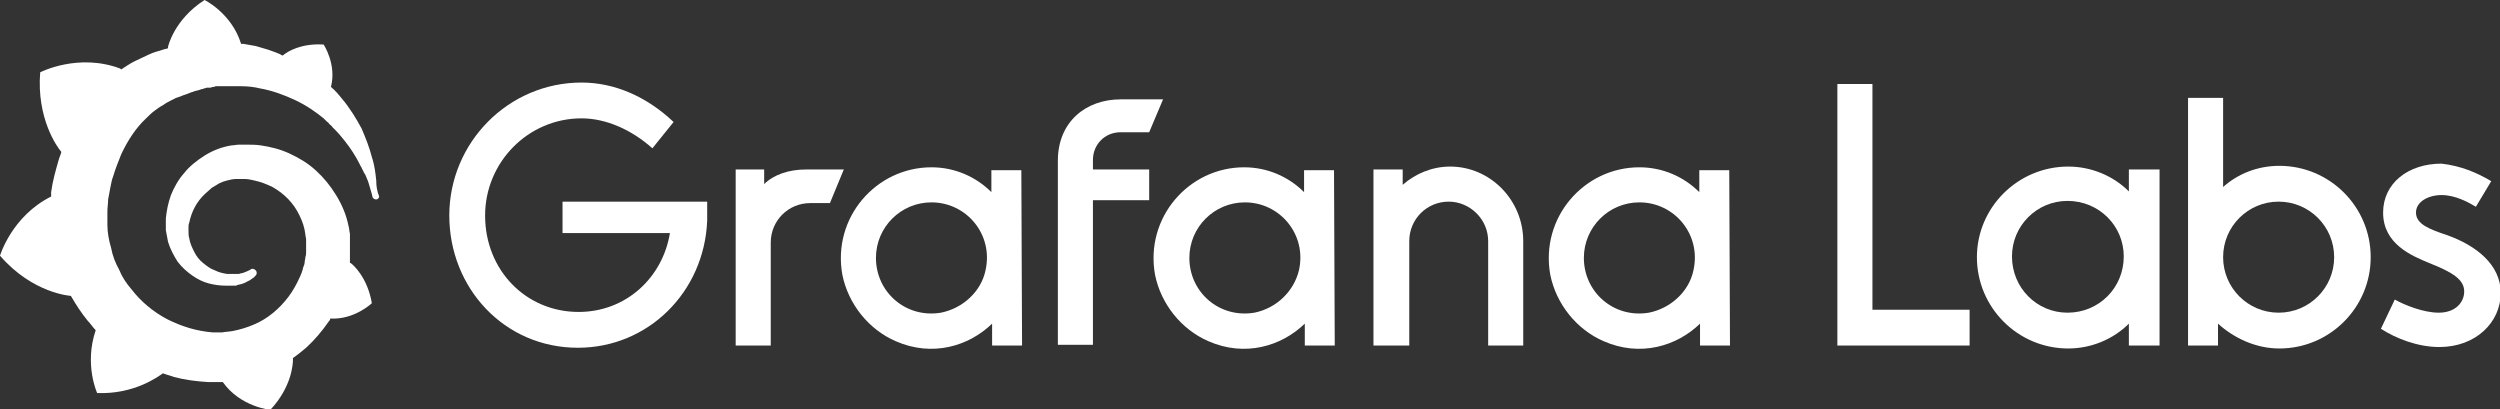
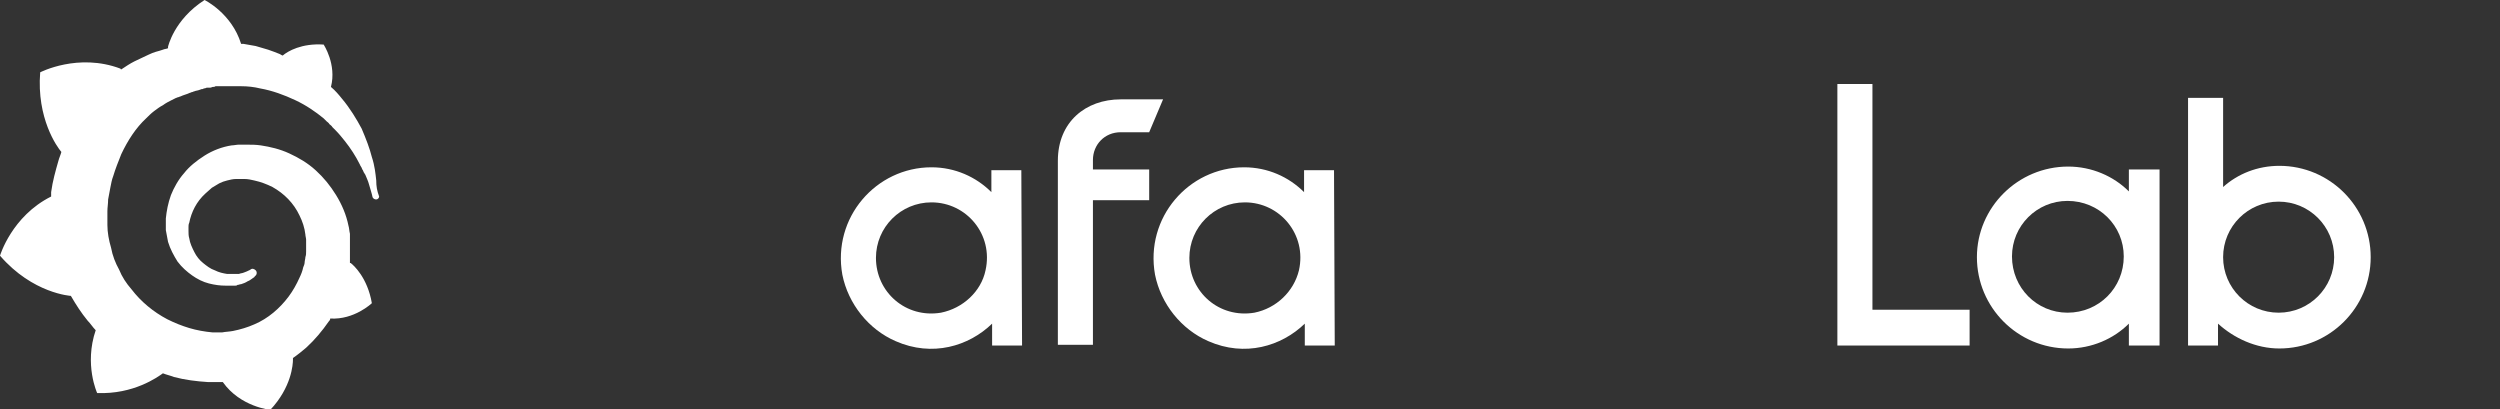
<svg xmlns="http://www.w3.org/2000/svg" id="Layer_1" x="0px" y="0px" viewBox="0 0 342.2 56" style="enable-background:new 0 0 342.2 56;" xml:space="preserve">
  <rect x="0" y="0" width="342.2" height="56" fill="#333333" stroke="none" />
  <style type="text/css">  .st0{fill:#FFFFFF;} </style>
  <g>
    <g>
-       <path class="st0" d="M96.8,30.2c-0.4,9.8-8.1,17.4-17.7,17.4c-10.1,0-17.6-8.2-17.6-18.1c0-10,8.1-18.2,18.1-18.2   c4.5,0,8.9,1.9,12.6,5.4l-2.9,3.6c-2.8-2.5-6.3-4.1-9.7-4.1c-7.3,0-13.2,6-13.2,13.3c0,7.5,5.6,13.2,12.8,13.2   c6.5,0,11.5-4.7,12.5-10.8H77v-4.3h19.8L96.8,30.2L96.8,30.2z">   </path>
-       <path class="st0" d="M113.6,27.8h-2.7c-3,0-5.4,2.4-5.4,5.4v14.1h-4.8V23.2h3.9v2c1.3-1.3,3.4-2,5.7-2h5.2L113.6,27.8z">   </path>
      <path class="st0" d="M139.9,47.3h-4.1v-3c-3.2,3.1-8.2,4.6-13.2,2.4c-3.7-1.6-6.5-5.1-7.3-9.1c-1.4-7.8,4.6-14.7,12.2-14.7   c3.2,0,6.1,1.3,8.2,3.4v-3h4.1L139.9,47.3L139.9,47.3z M134.9,37c1.1-4.9-2.6-9.3-7.4-9.3c-4.2,0-7.6,3.4-7.6,7.6   c0,4.7,4.1,8.3,8.9,7.5C131.8,42.2,134.3,39.9,134.9,37z">   </path>
      <path class="st0" d="M149.6,21.9v1.3h7.7v4.2h-7.7v19.8h-4.8V22c0-5.3,3.8-8.4,8.6-8.4h5.8l-1.9,4.5h-3.9   C151.2,18.1,149.6,19.8,149.6,21.9z">   </path>
      <path class="st0" d="M182.7,47.3h-4.1v-3c-3.2,3.1-8.2,4.6-13.2,2.4c-3.7-1.6-6.5-5.1-7.3-9.1c-1.4-7.8,4.6-14.7,12.2-14.7   c3.2,0,6.1,1.3,8.2,3.4v-3h4.1L182.7,47.3L182.7,47.3z M177.8,37c1.1-4.9-2.6-9.3-7.4-9.3c-4.2,0-7.6,3.4-7.6,7.6   c0,4.7,4.1,8.3,8.9,7.5C174.7,42.2,177.1,39.9,177.8,37z">   </path>
-       <path class="st0" d="M208.5,33v14.3h-4.8V33c0-3-2.5-5.4-5.4-5.4c-3,0-5.4,2.4-5.4,5.4v14.3H188V23.2h4v2.1c1.7-1.5,4-2.5,6.5-2.5   C204,22.8,208.5,27.4,208.5,33z">   </path>
-       <path class="st0" d="M236.8,47.3h-4.1v-3c-3.2,3.1-8.2,4.6-13.2,2.4c-3.7-1.6-6.5-5.1-7.3-9.1c-1.4-7.8,4.6-14.7,12.2-14.7   c3.2,0,6.1,1.3,8.2,3.4v-3h4.1L236.8,47.3L236.8,47.3z M231.8,37c1.1-4.9-2.6-9.3-7.4-9.3c-4.2,0-7.6,3.4-7.6,7.6   c0,4.7,4.1,8.3,8.9,7.5C228.7,42.2,231.2,39.9,231.8,37z">   </path>
    </g>
    <g>
      <path class="st0" d="M269.7,47.3h-18.2V11.5h4.8v30.9h13.3V47.3L269.7,47.3z">   </path>
      <path class="st0" d="M295.5,47.3h-4.1v-3c-2.1,2.1-5.1,3.4-8.3,3.4c-6.9,0-12.5-5.6-12.5-12.5c0-6.8,5.6-12.4,12.5-12.4   c3.2,0,6.2,1.3,8.3,3.4v-3h4.2V47.3z M290.7,35.1c0-4.2-3.4-7.6-7.7-7.6c-4.2,0-7.6,3.4-7.6,7.6c0,4.3,3.4,7.7,7.6,7.7   C287.3,42.8,290.7,39.4,290.7,35.1z">   </path>
      <path class="st0" d="M324.5,35.2c0,6.9-5.6,12.5-12.5,12.5c-3.2,0-6.2-1.4-8.4-3.4v3h-4.1V13.4h4.8v12.2c2-1.8,4.7-2.9,7.7-2.9   C318.9,22.7,324.5,28.3,324.5,35.2z M319.5,35.2c0-4.2-3.4-7.6-7.6-7.6c-4.2,0-7.6,3.4-7.6,7.6c0,4.2,3.4,7.6,7.6,7.6   S319.5,39.4,319.5,35.2z">   </path>
-       <path class="st0" d="M341,24.8l-2.1,3.5c-1-0.6-2.8-1.6-4.7-1.6c-1.8,0-3.5,0.9-3.5,2.4c0,1.6,1.9,2.3,4.3,3.1   c3.9,1.4,7.3,4,7.3,7.9c0,4-3.4,7.4-8.4,7.4c-3,0-6-1.2-8-2.5l1.9-4c1.4,0.8,4,1.8,6,1.8c2.4,0,3.5-1.5,3.5-2.9   c0-1.6-1.5-2.6-4.8-3.9c-2.4-1-6.3-2.6-6.3-6.9c0-4,3.4-6.7,8-6.7C336.8,22.7,339,23.6,341,24.8z">   </path>
    </g>
    <path class="st0" d="M51.5,24.7c-0.1-0.9-0.2-2-0.6-3.2c-0.3-1.2-0.8-2.5-1.4-3.9c-0.7-1.3-1.6-2.8-2.7-4.1  c-0.4-0.5-0.9-1.1-1.5-1.6c0.8-3.1-1-5.8-1-5.8c-3-0.2-4.9,0.9-5.6,1.5c-0.1,0-0.2-0.1-0.4-0.2c-0.5-0.2-1-0.4-1.6-0.6  s-1.1-0.3-1.7-0.5c-0.6-0.1-1.1-0.2-1.7-0.3c-0.1,0-0.2,0-0.3,0C31.7,1.8,28,0,28,0c-4.2,2.7-5,6.4-5,6.4s0,0.1,0,0.2  c-0.2,0.1-0.5,0.1-0.7,0.2c-0.3,0.1-0.6,0.2-1,0.3c-0.3,0.1-0.6,0.2-1,0.4c-0.6,0.3-1.3,0.6-1.9,0.9c-0.6,0.3-1.2,0.7-1.8,1.1  c-0.1,0-0.1-0.1-0.1-0.1c-5.8-2.2-11,0.5-11,0.5C5,16.2,7.8,20.1,8.4,20.8c-0.1,0.4-0.3,0.8-0.4,1.2c-0.4,1.4-0.8,2.8-1,4.3  C7,26.5,7,26.7,7,26.9C1.6,29.6,0,35,0,35c4.5,5.2,9.7,5.5,9.7,5.5c0,0,0,0,0,0c0.7,1.2,1.4,2.3,2.3,3.4c0.4,0.4,0.7,0.9,1.1,1.3  c-1.6,4.7,0.2,8.6,0.2,8.6c5,0.2,8.3-2.2,9-2.7c0.5,0.2,1,0.3,1.5,0.5c1.5,0.4,3.1,0.6,4.7,0.7c0.4,0,0.8,0,1.2,0H30l0.1,0l0.2,0  l0.2,0l0,0c2.4,3.4,6.5,3.8,6.5,3.8c2.9-3.1,3.1-6.2,3.1-6.9l0,0c0,0,0,0,0,0c0-0.1,0-0.1,0-0.1l0,0c0,0,0-0.1,0-0.1  c0.6-0.4,1.2-0.9,1.8-1.4c1.2-1.1,2.2-2.3,3.1-3.6c0.1-0.1,0.2-0.2,0.2-0.4c3.3,0.2,5.7-2.1,5.7-2.1c-0.6-3.5-2.5-5.2-2.9-5.5l0,0  c0,0,0,0,0,0c0,0,0,0,0,0l0,0c0,0,0,0-0.1,0c0-0.2,0-0.4,0-0.6c0-0.4,0-0.7,0-1.1v-0.3v-0.1v-0.1c0-0.1,0-0.1,0-0.1l0-0.2l0-0.3  c0-0.1,0-0.2,0-0.3c0-0.1,0-0.2,0-0.3l0-0.3l0-0.3c-0.1-0.4-0.1-0.8-0.2-1.1c-0.3-1.5-0.9-2.9-1.7-4.2c-0.8-1.3-1.7-2.4-2.8-3.4  c-1.1-1-2.3-1.7-3.6-2.3c-1.3-0.6-2.6-0.9-3.9-1.1c-0.7-0.1-1.3-0.1-2-0.1l-0.2,0h-0.1c0,0-0.1,0-0.1,0l-0.1,0l-0.2,0  c-0.1,0-0.2,0-0.3,0c-0.3,0-0.7,0.1-1,0.1c-1.3,0.2-2.6,0.7-3.7,1.4c-1.1,0.7-2.1,1.5-2.8,2.4c-0.8,0.9-1.4,2-1.8,3  c-0.4,1.1-0.6,2.2-0.7,3.2c0,0.3,0,0.5,0,0.8c0,0.1,0,0.1,0,0.2l0,0.2c0,0.1,0,0.3,0,0.4c0.1,0.5,0.2,1.1,0.3,1.6  c0.3,1,0.8,1.9,1.3,2.7c0.6,0.8,1.3,1.4,2,1.9c0.7,0.5,1.5,0.9,2.3,1.1c0.8,0.2,1.5,0.3,2.3,0.3c0.1,0,0.2,0,0.3,0c0,0,0.1,0,0.1,0  s0.1,0,0.1,0c0.1,0,0.2,0,0.2,0c0,0,0,0,0.1,0l0.1,0c0,0,0.1,0,0.1,0c0.1,0,0.2,0,0.3,0c0.1,0,0.2,0,0.3-0.1c0.2,0,0.3-0.1,0.5-0.1  c0.3-0.1,0.6-0.2,0.9-0.4c0.3-0.1,0.5-0.3,0.8-0.5c0.1,0,0.1-0.1,0.2-0.2c0.3-0.2,0.3-0.6,0.1-0.8c-0.2-0.2-0.5-0.3-0.7-0.1  c-0.1,0-0.1,0.1-0.2,0.1c-0.2,0.1-0.4,0.2-0.7,0.3c-0.2,0.1-0.5,0.1-0.7,0.2c-0.1,0-0.3,0-0.4,0c-0.1,0-0.1,0-0.2,0  c-0.1,0-0.1,0-0.2,0s-0.1,0-0.2,0c-0.1,0-0.2,0-0.2,0c0,0,0,0,0,0h0l-0.1,0c0,0-0.1,0-0.1,0c-0.1,0-0.1,0-0.2,0  c-0.6-0.1-1.1-0.2-1.7-0.5c-0.6-0.2-1.1-0.6-1.6-1c-0.5-0.4-0.9-0.9-1.2-1.5c-0.3-0.6-0.6-1.2-0.7-1.9c-0.1-0.3-0.1-0.7-0.1-1  c0-0.1,0-0.2,0-0.3c0,0,0,0,0,0v0l0-0.1c0,0,0-0.1,0-0.1c0-0.2,0-0.4,0.1-0.6c0.3-1.5,1-2.9,2.2-4c0.3-0.3,0.6-0.5,0.9-0.8  c0.3-0.2,0.7-0.4,1-0.6c0.4-0.2,0.7-0.3,1.1-0.4c0.4-0.1,0.8-0.2,1.2-0.2c0.2,0,0.4,0,0.6,0c0.1,0,0.1,0,0.1,0l0.2,0l0.1,0  c0,0,0,0,0,0h0l0.2,0c0.4,0,0.9,0.1,1.3,0.2c0.9,0.2,1.7,0.5,2.5,0.9c1.6,0.9,2.9,2.2,3.7,3.9c0.4,0.8,0.7,1.7,0.8,2.6  c0,0.2,0.1,0.5,0.1,0.7l0,0.2l0,0.2c0,0.1,0,0.1,0,0.2c0,0.1,0,0.1,0,0.2v0.2l0,0.2c0,0.1,0,0.3,0,0.4c0,0.3,0,0.5-0.1,0.8  c0,0.2-0.1,0.5-0.1,0.7c0,0.2-0.1,0.5-0.2,0.7c-0.1,0.5-0.3,1-0.5,1.4c-0.4,0.9-0.9,1.8-1.5,2.6c-1.2,1.6-2.8,3-4.7,3.8  c-0.9,0.4-1.9,0.7-2.9,0.9c-0.5,0.1-1,0.1-1.5,0.2l-0.1,0h-0.1h-0.2H30h-0.1c0.1,0,0,0,0,0h0c-0.3,0-0.5,0-0.8,0  c-1.1-0.1-2.2-0.3-3.2-0.6c-1-0.3-2-0.7-3-1.2c-1.9-1-3.6-2.4-4.9-4.1c-0.7-0.8-1.3-1.7-1.7-2.7c-0.5-0.9-0.9-1.9-1.1-3  c-0.3-1-0.5-2.1-0.5-3.1l0-0.2l0,0v0V30l0-0.2v0v-0.1v-0.1l0-0.2v0c0,0,0,0,0,0v-0.1c0-0.1,0-0.3,0-0.4c0-0.5,0.1-1,0.1-1.6  c0.1-0.5,0.2-1.1,0.3-1.6s0.2-1.1,0.4-1.6c0.3-1,0.7-2,1.1-3c0.9-1.9,2-3.6,3.4-4.9c0.3-0.3,0.7-0.7,1.1-1c0.4-0.3,0.8-0.6,1.2-0.8  c0.4-0.3,0.8-0.5,1.2-0.7c0.2-0.1,0.4-0.2,0.6-0.3c0.1,0,0.2-0.1,0.3-0.1c0.1,0,0.2-0.1,0.3-0.1c0.4-0.2,0.9-0.3,1.3-0.5  c0.1,0,0.2-0.1,0.3-0.1c0.1,0,0.2-0.1,0.3-0.1c0.2-0.1,0.5-0.1,0.7-0.2c0.1,0,0.2-0.1,0.3-0.1c0.1,0,0.2,0,0.3-0.1  c0.1,0,0.2,0,0.4-0.1l0.2,0l0.2,0c0.1,0,0.2,0,0.4-0.1c0.1,0,0.3,0,0.4-0.1c0.1,0,0.3,0,0.4,0c0.1,0,0.2,0,0.3,0l0.2,0l0.1,0l0.1,0  c0.1,0,0.3,0,0.4,0l0.2,0c0,0,0.1,0,0,0h0l0.1,0c0.1,0,0.2,0,0.3,0c0.5,0,0.9,0,1.4,0c0.9,0,1.8,0.1,2.6,0.3  c1.7,0.3,3.3,0.9,4.8,1.6c1.5,0.7,2.8,1.6,3.9,2.5c0.1,0.1,0.1,0.1,0.2,0.2c0.1,0.1,0.1,0.1,0.2,0.2c0.1,0.1,0.3,0.2,0.4,0.4  c0.1,0.1,0.3,0.2,0.4,0.4c0.1,0.1,0.3,0.3,0.4,0.4c0.5,0.5,0.9,1,1.3,1.5c0.8,1,1.5,2.1,2,3.1c0,0.1,0.1,0.1,0.1,0.2  c0,0.1,0.1,0.1,0.1,0.2c0.1,0.1,0.1,0.2,0.2,0.4c0.1,0.1,0.1,0.2,0.2,0.4c0.1,0.1,0.1,0.2,0.2,0.3c0.2,0.5,0.4,0.9,0.5,1.3  c0.2,0.7,0.4,1.3,0.5,1.8c0.1,0.2,0.3,0.3,0.5,0.3c0.2,0,0.4-0.2,0.4-0.4C51.6,26.1,51.5,25.5,51.5,24.7z">  </path>
  </g>
</svg>